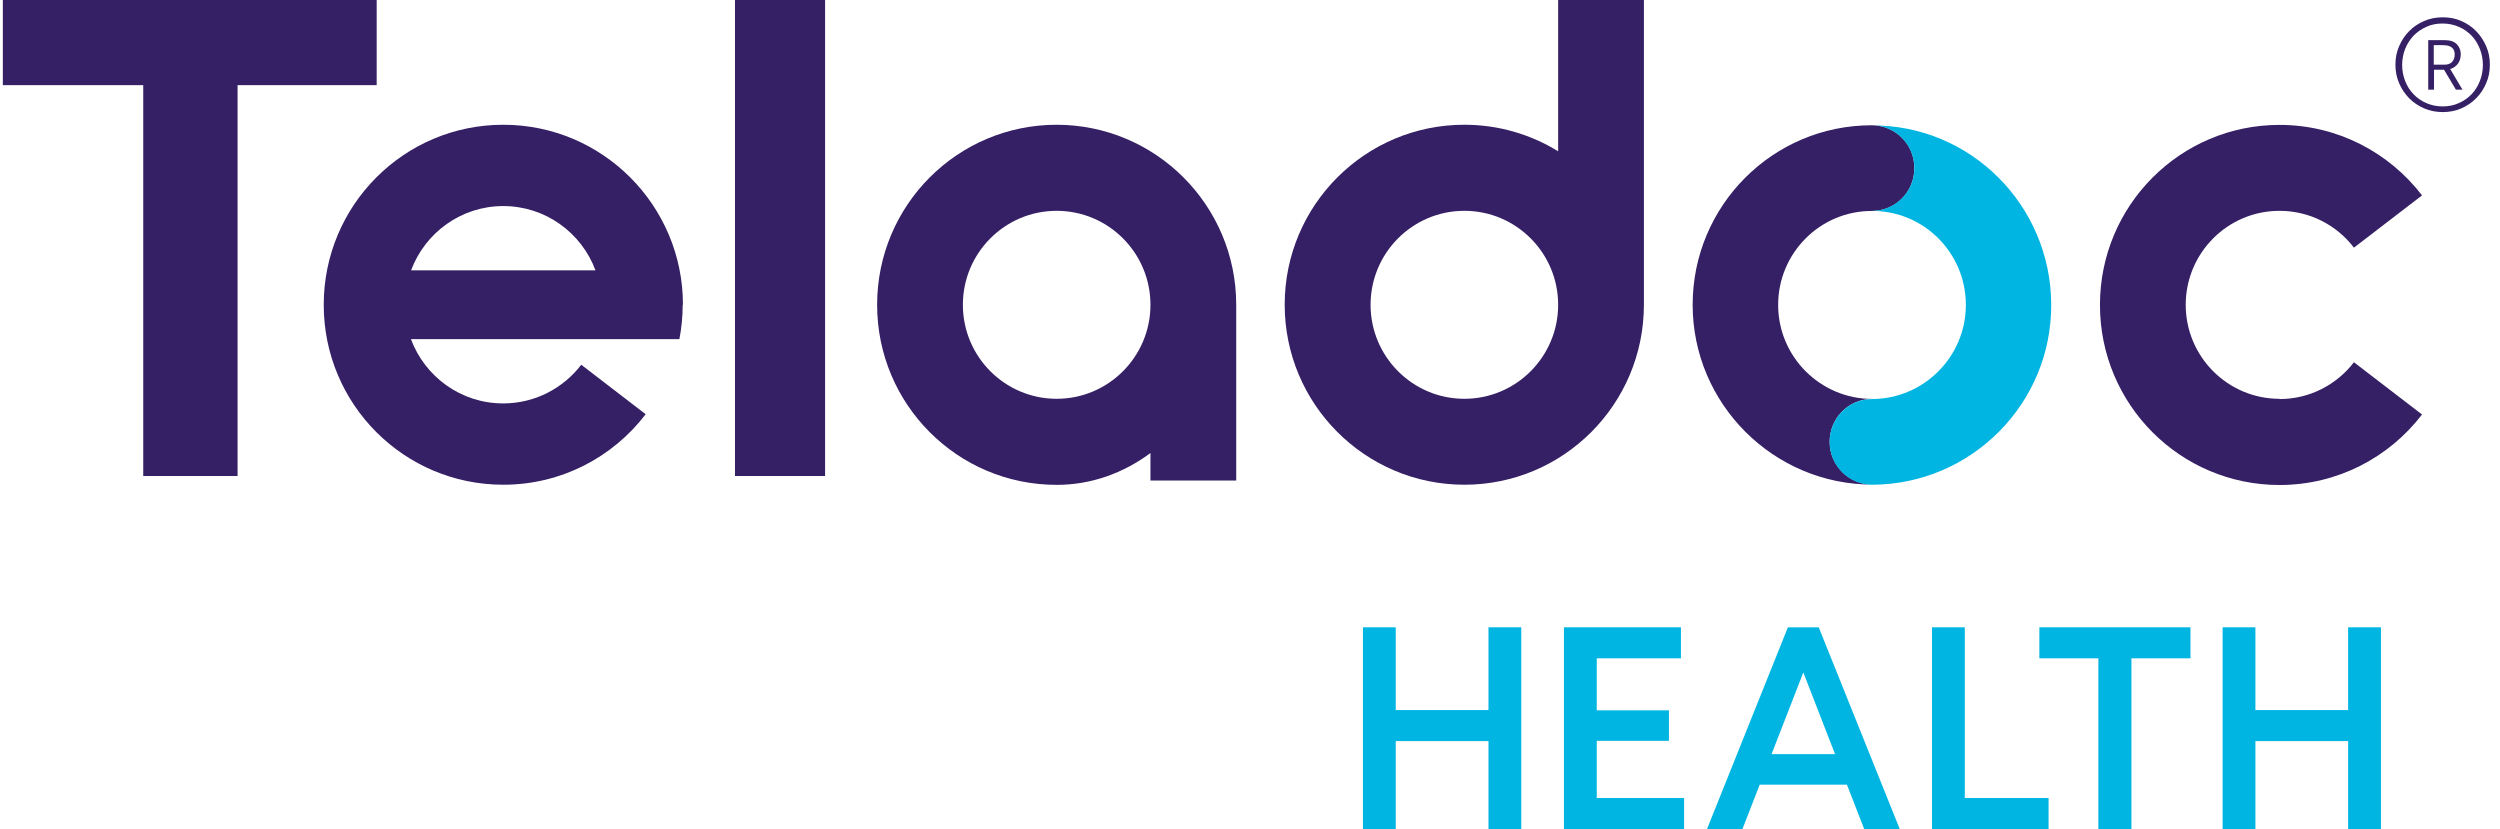
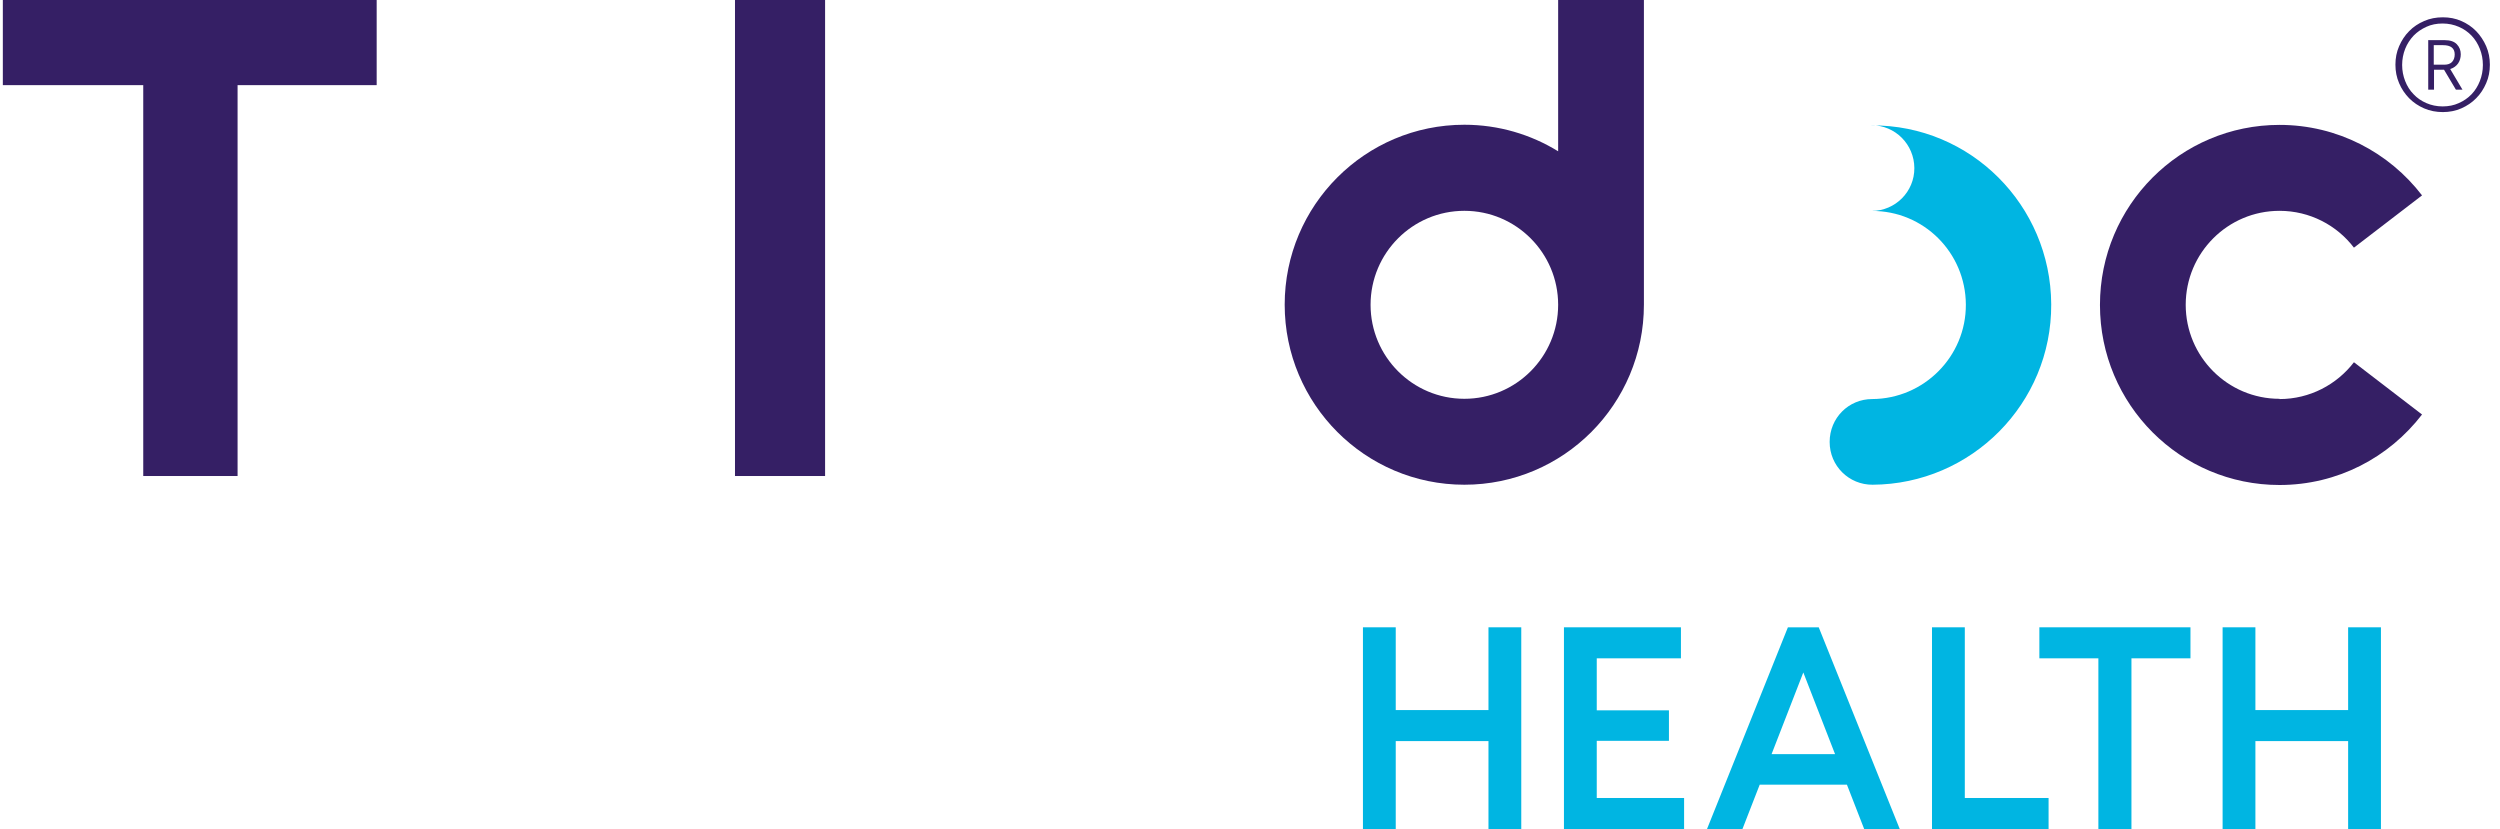
<svg xmlns="http://www.w3.org/2000/svg" width="193" height="64" viewBox="0 0 193 64" fill="none">
  <path d="M105.219 63.999V48.428H107.751V54.817H114.91V48.428H117.442V63.999H114.91V57.212H107.751V63.999H105.219Z" fill="#00B5E2" />
  <path d="M123.269 61.605V57.192H128.842V54.838H123.269V50.823H129.768V48.428H120.737V63.999H130.012V61.605H123.269Z" fill="#00B5E2" />
  <path d="M151.683 61.605V48.428H149.15V63.999H158.15V61.605H151.683Z" fill="#00B5E2" />
  <path d="M174.117 63.999V57.212H181.276V63.999H183.809V48.428H181.276V54.817H174.117V48.428H171.585V63.999H174.117Z" fill="#00B5E2" />
  <path d="M161.995 63.999H164.548V50.823H169.104V48.428H157.439V50.823H161.995V63.999Z" fill="#00B5E2" />
  <path d="M140.406 48.428H138.026L131.782 63.999H134.518L135.85 60.575H142.582L143.914 63.999H146.66L140.406 48.428ZM136.765 58.221L139.216 51.913L141.667 58.221H136.765Z" fill="#00B5E2" />
  <path d="M18.341 36.748H11.059V6.573H0.219V0H29.079V6.573H18.341V36.748Z" fill="#351F65" />
  <path d="M63.697 0H60.046H56.741V36.748H63.697V0Z" fill="#351F65" />
  <path d="M175.978 30.788C171.982 30.788 168.737 27.537 168.737 23.532C168.737 19.527 171.982 16.276 175.978 16.276C178.317 16.276 180.402 17.387 181.724 19.119L186.981 15.084C184.449 11.782 180.463 9.642 175.978 9.642C168.321 9.642 162.117 15.858 162.117 23.542C162.117 31.226 168.321 37.442 175.978 37.442C180.463 37.442 184.439 35.312 186.981 32L181.724 27.965C180.402 29.687 178.317 30.808 175.978 30.808V30.788Z" fill="#351F65" />
  <path d="M120.289 0V11.679C118.184 10.384 115.703 9.63 113.049 9.63C105.391 9.63 99.178 15.847 99.178 23.52C99.178 31.194 105.391 37.421 113.049 37.421C120.706 37.421 126.91 31.204 126.91 23.52V0H120.289ZM113.049 30.787C109.052 30.787 105.808 27.536 105.808 23.531C105.808 19.526 109.052 16.275 113.049 16.275C117.045 16.275 120.289 19.526 120.289 23.531C120.289 27.536 117.045 30.787 113.049 30.787Z" fill="#351F65" />
-   <path d="M81.575 9.631C73.917 9.631 67.714 15.847 67.714 23.531C67.714 31.215 73.917 37.431 81.575 37.431C84.229 37.431 86.71 36.535 88.815 34.975V37.095H95.436V23.531C95.436 15.857 89.222 9.631 81.565 9.631H81.575ZM81.575 30.787C77.578 30.787 74.334 27.536 74.334 23.531C74.334 19.526 77.578 16.275 81.575 16.275C85.571 16.275 88.815 19.526 88.815 23.531C88.815 27.536 85.571 30.787 81.575 30.787Z" fill="#351F65" />
-   <path d="M52.724 23.531C52.724 15.857 46.511 9.631 38.853 9.631C31.195 9.631 24.992 15.847 24.992 23.531C24.992 31.215 31.195 37.421 38.853 37.421C43.338 37.421 47.314 35.291 49.846 31.979L44.873 28.158C43.48 29.972 41.304 31.144 38.843 31.144C35.578 31.144 32.802 29.075 31.724 26.181H52.45C52.612 25.325 52.704 24.438 52.704 23.521L52.724 23.531ZM31.735 20.871C32.812 17.977 35.589 15.908 38.853 15.908C42.117 15.908 44.894 17.977 45.972 20.871H31.735Z" fill="#351F65" />
-   <path d="M144.564 37.41C142.744 37.41 141.249 35.933 141.249 34.109C141.249 32.284 142.713 30.797 144.534 30.797C140.537 30.797 137.273 27.546 137.273 23.541C137.273 19.536 140.507 16.285 144.503 16.285C146.324 16.285 147.788 14.838 147.788 12.973C147.788 11.108 146.313 9.671 144.493 9.671C136.856 9.671 130.673 15.877 130.673 23.53C130.673 31.184 136.917 37.41 144.554 37.41H144.564Z" fill="#351F65" />
  <path d="M144.493 9.671C146.313 9.671 147.778 11.149 147.788 12.973C147.798 14.797 146.324 16.275 144.503 16.285C148.5 16.264 151.744 19.495 151.764 23.51C151.785 27.515 148.53 30.786 144.534 30.807C142.713 30.807 141.249 32.264 141.249 34.119C141.249 35.974 142.744 37.431 144.564 37.421C152.201 37.38 158.395 31.143 158.354 23.49C158.313 15.836 152.13 9.64 144.493 9.681V9.671Z" fill="#00B5E2" />
  <path d="M184.927 4.994C184.927 4.485 185.018 4.006 185.211 3.568C185.405 3.119 185.659 2.732 185.984 2.406C186.31 2.07 186.696 1.815 187.144 1.621C187.591 1.428 188.069 1.336 188.588 1.336C189.106 1.336 189.574 1.428 190.011 1.621C190.459 1.815 190.835 2.07 191.161 2.406C191.486 2.742 191.74 3.13 191.933 3.568C192.127 4.016 192.218 4.485 192.218 4.994C192.218 5.504 192.127 5.983 191.933 6.421C191.74 6.87 191.486 7.257 191.161 7.583C190.835 7.919 190.449 8.174 190.011 8.368C189.564 8.561 189.096 8.653 188.588 8.653C188.079 8.653 187.591 8.561 187.144 8.368C186.696 8.174 186.32 7.919 185.984 7.583C185.659 7.247 185.395 6.859 185.211 6.421C185.018 5.973 184.927 5.504 184.927 4.994ZM188.567 8.215C189.025 8.215 189.442 8.133 189.818 7.96C190.195 7.797 190.53 7.563 190.805 7.277C191.079 6.992 191.293 6.645 191.445 6.258C191.598 5.871 191.679 5.453 191.679 5.015C191.679 4.577 191.598 4.159 191.445 3.772C191.293 3.384 191.079 3.038 190.805 2.752C190.53 2.467 190.205 2.233 189.818 2.07C189.442 1.907 189.025 1.815 188.567 1.815C188.11 1.815 187.693 1.896 187.317 2.07C186.94 2.243 186.605 2.467 186.33 2.752C186.056 3.048 185.832 3.384 185.679 3.772C185.527 4.159 185.445 4.577 185.445 5.015C185.445 5.453 185.527 5.871 185.679 6.258C185.832 6.645 186.045 6.992 186.33 7.277C186.605 7.573 186.94 7.797 187.317 7.96C187.693 8.123 188.11 8.215 188.567 8.215ZM187.439 3.099H188.72C189.147 3.099 189.462 3.201 189.666 3.415C189.869 3.629 189.971 3.884 189.971 4.189C189.971 4.465 189.9 4.699 189.767 4.893C189.635 5.086 189.432 5.239 189.157 5.331L190.103 6.921H189.595L188.679 5.382H187.906V6.921H187.459V3.089L187.439 3.099ZM188.71 4.994C188.964 4.994 189.167 4.923 189.3 4.78C189.432 4.638 189.503 4.444 189.503 4.2C189.503 3.721 189.198 3.486 188.598 3.486H187.886V4.994H188.7H188.71Z" fill="#351F65" />
</svg>